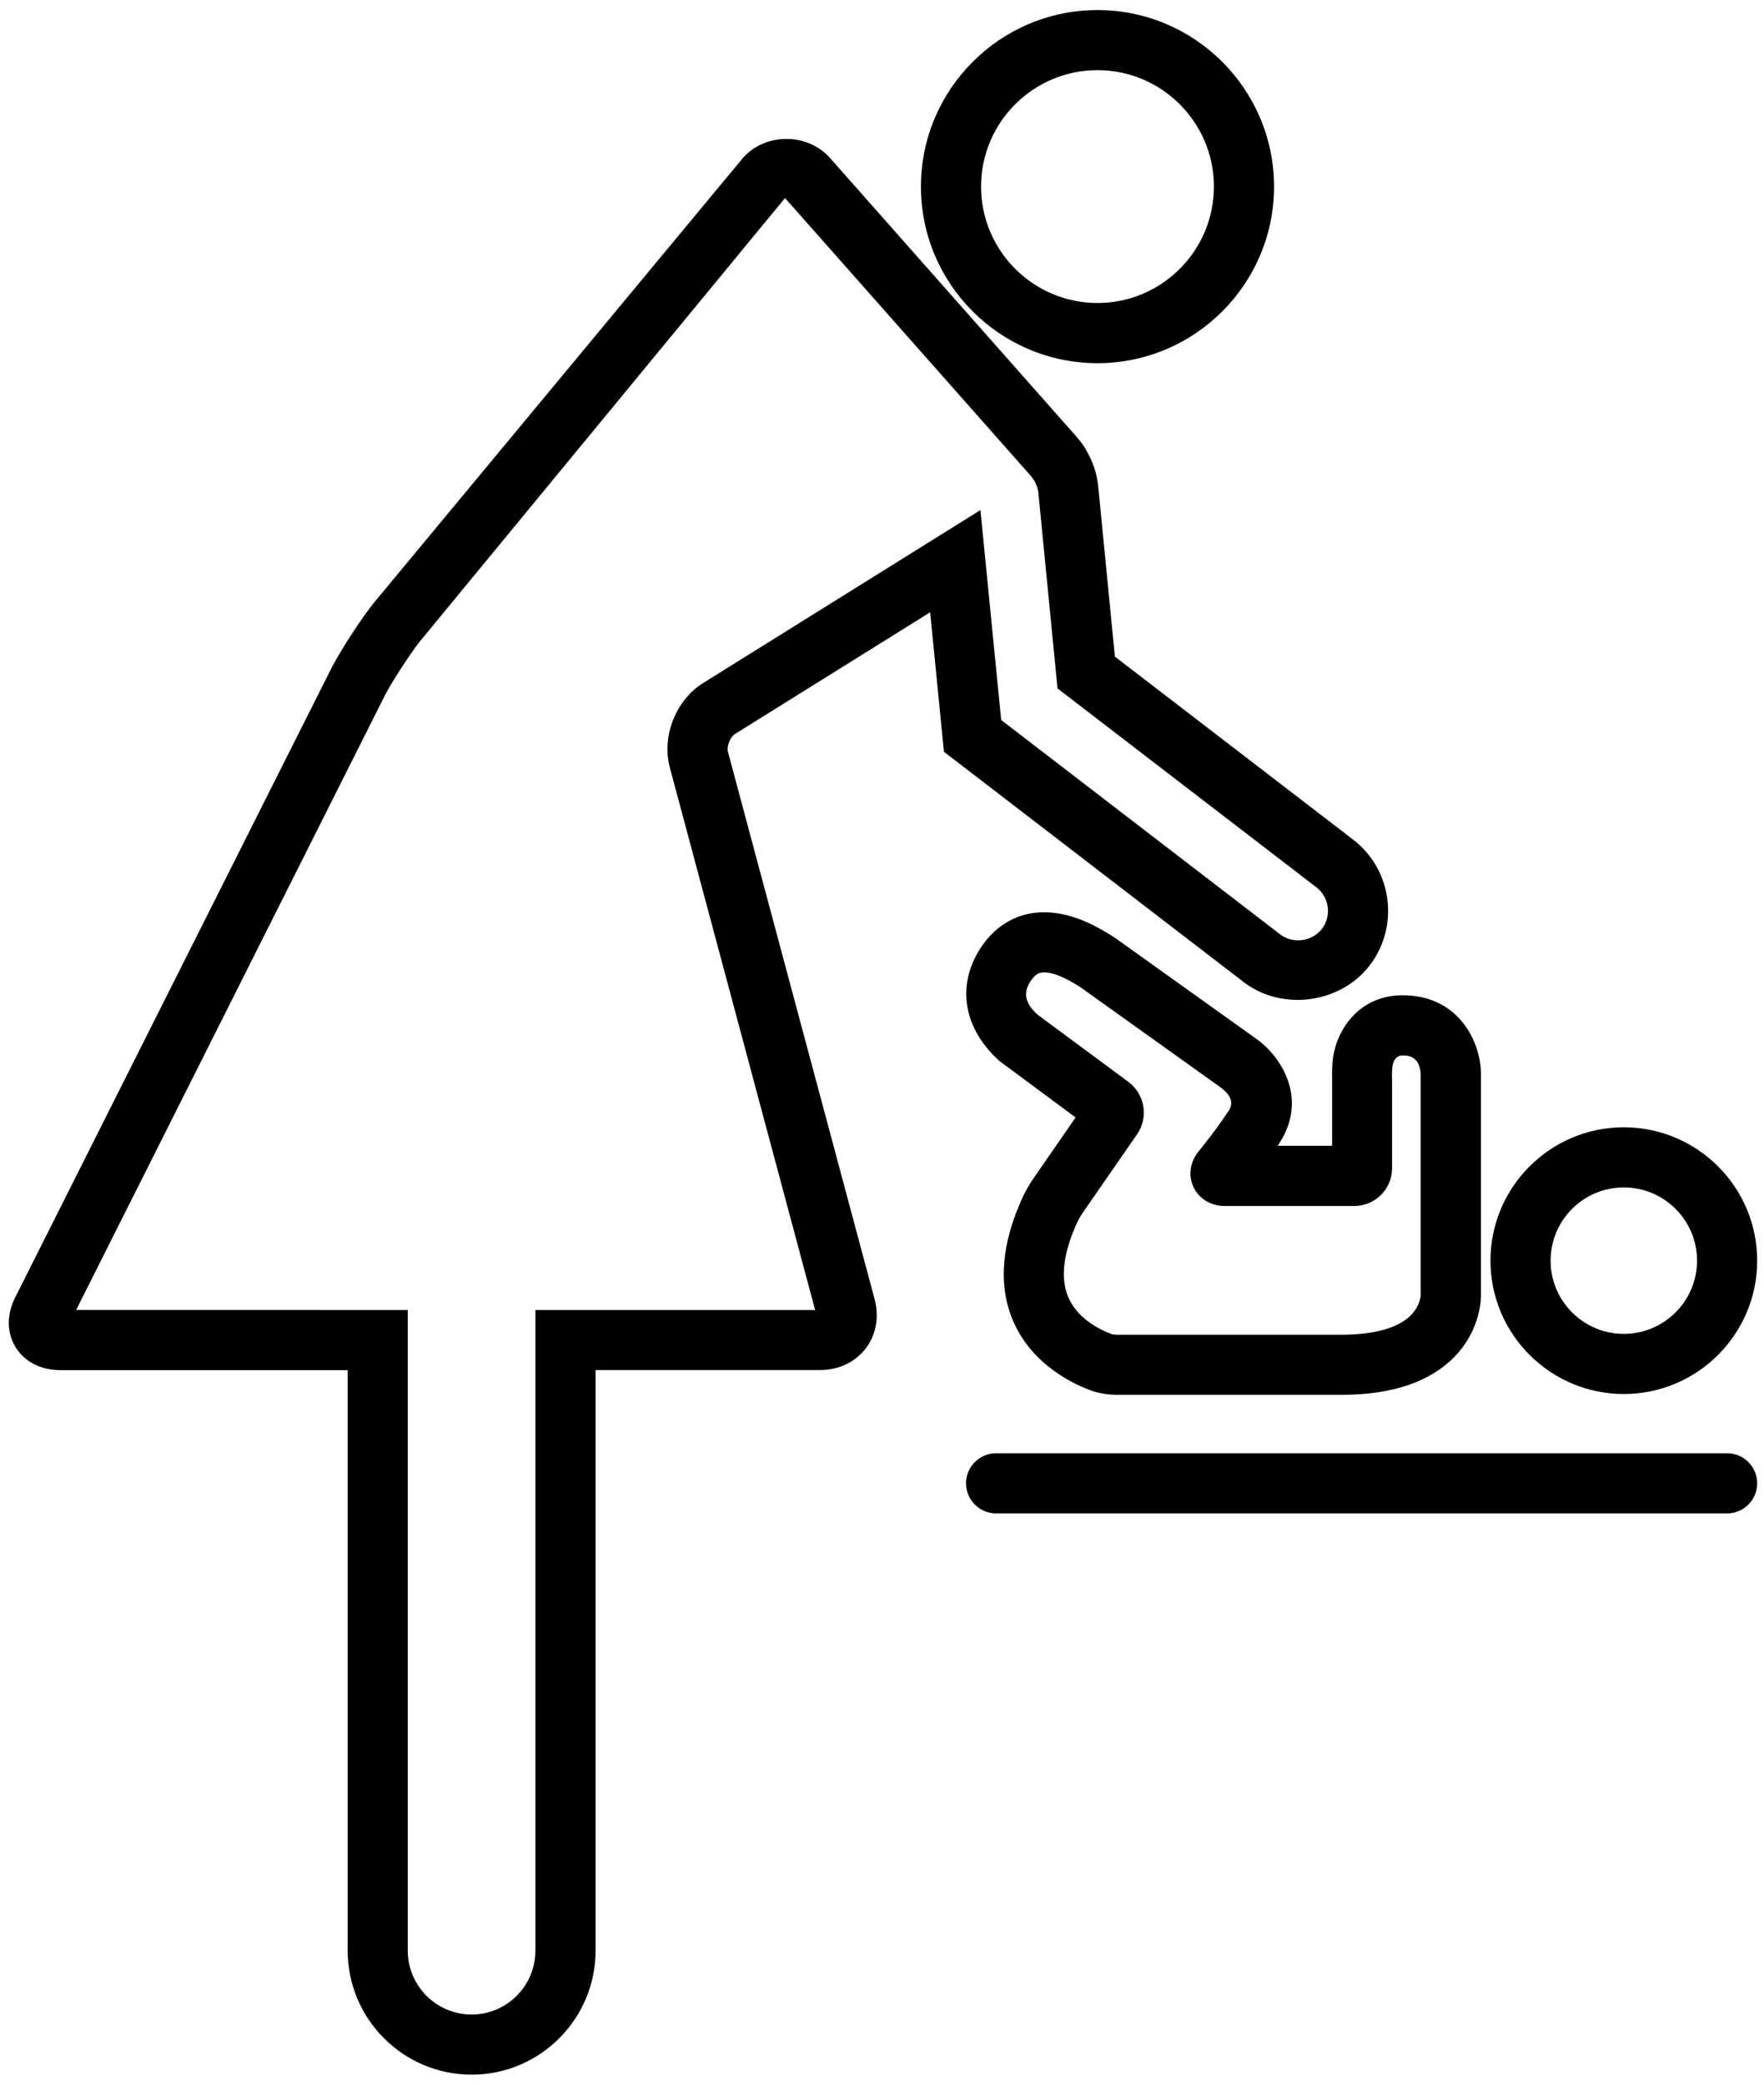
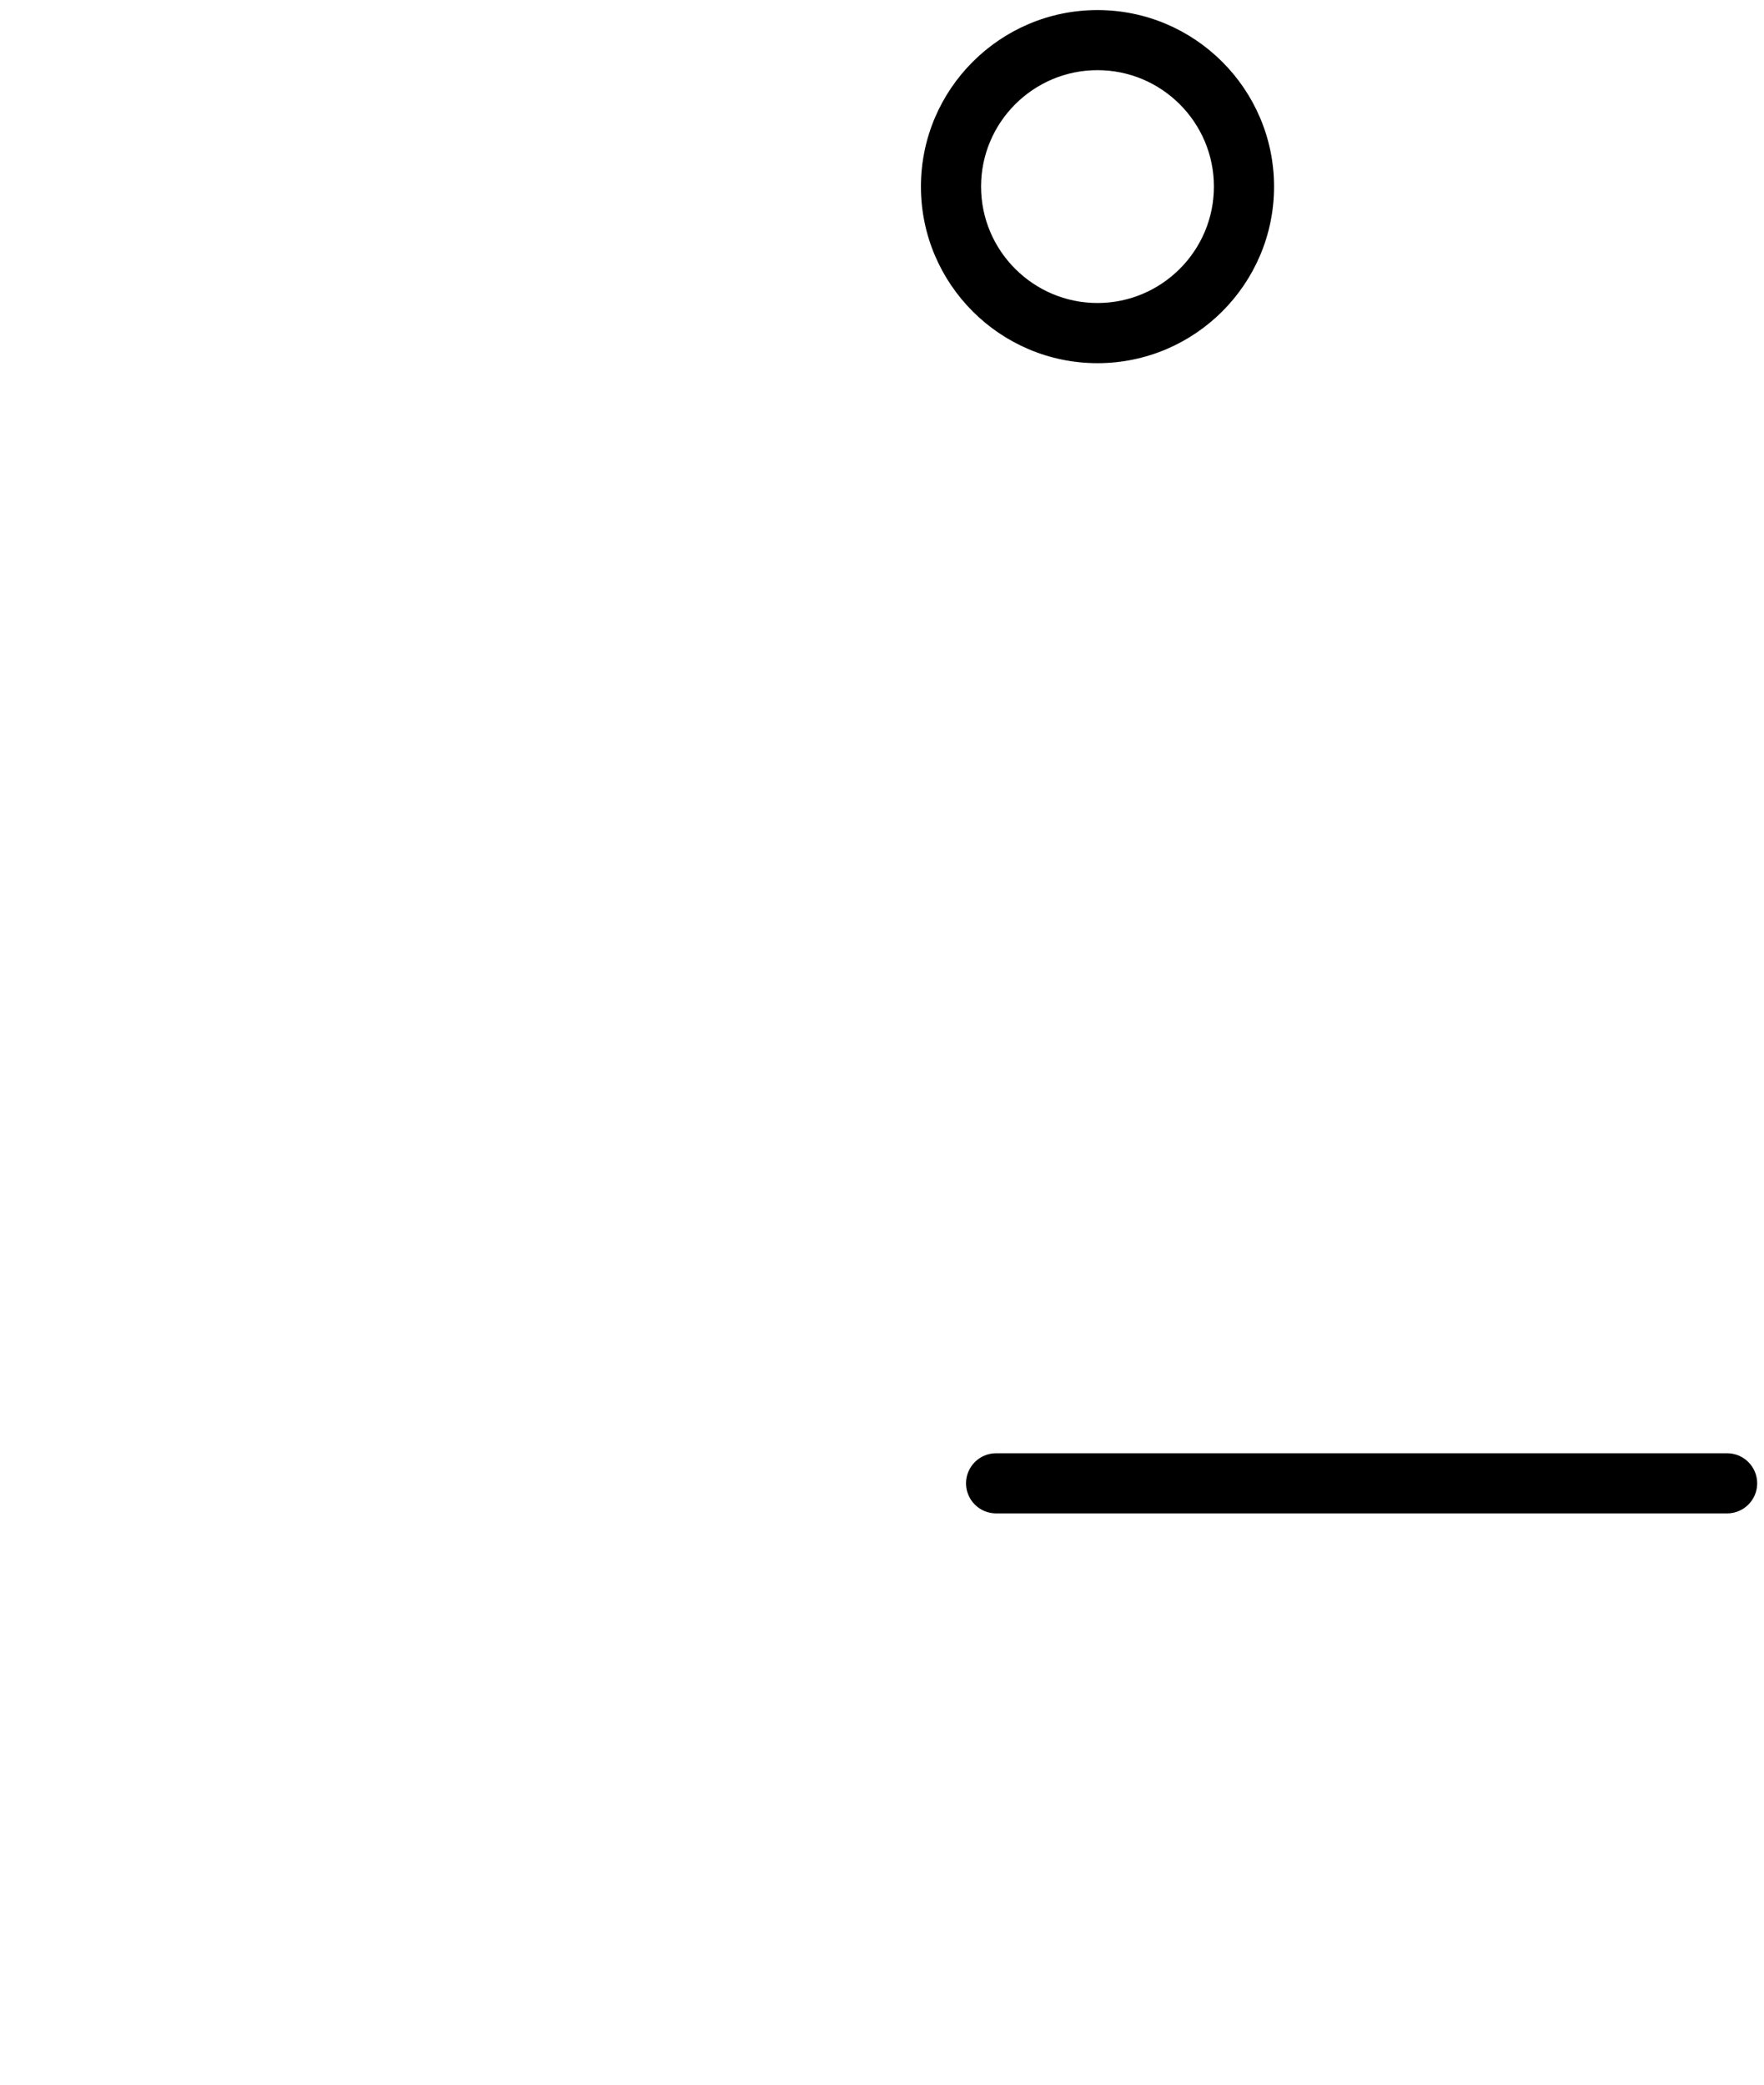
<svg xmlns="http://www.w3.org/2000/svg" width="44px" height="52px" viewBox="0 0 44 52" version="1.1">
  <title>espace_bebe</title>
  <desc>Created with Sketch.</desc>
  <g id="Page-1" stroke="none" stroke-width="1" fill="none" fill-rule="evenodd">
    <g id="Picto" transform="translate(-303, -566)" fill="#000000" fill-rule="nonzero">
      <g id="espace_bebe" transform="translate(303, 566)">
        <path d="M27.375,9.059 C24.946,9.059 22.971,7.083 22.971,4.655 C22.971,2.227 24.947,0.251 27.375,0.251 C29.803,0.251 31.779,2.227 31.779,4.655 C31.779,7.083 29.804,9.059 27.375,9.059 Z M27.375,1.75 C25.773,1.75 24.471,3.053 24.471,4.654 C24.471,6.255 25.774,7.558 27.375,7.558 C28.976,7.558 30.279,6.255 30.279,4.654 C30.279,3.053 28.977,1.75 27.375,1.75 Z" id="Shape" />
-         <path d="M33.465,34.792 L27.856,34.792 C27.696,34.792 27.435,34.766 27.226,34.689 C26.79,34.532 25.726,34.044 25.259,32.922 C24.891,32.037 24.98,30.998 25.523,29.833 C25.582,29.705 25.7,29.506 25.781,29.39 L26.829,27.874 L24.932,26.468 C23.961,25.595 23.842,24.443 24.573,23.486 C24.954,23.004 25.461,22.755 26.047,22.755 C26.792,22.755 27.451,23.167 27.732,23.343 L27.827,23.404 L31.295,25.883 C31.943,26.32 32.656,27.4 31.896,28.538 C31.887,28.553 31.877,28.566 31.869,28.58 L33.227,28.58 L33.227,27.002 C33.224,26.822 33.225,26.679 33.234,26.572 C33.257,25.832 33.805,24.826 34.987,24.826 C36.409,24.826 36.939,26.023 36.939,26.778 L36.939,32.291 C36.942,32.351 36.953,33.144 36.288,33.835 C35.674,34.47 34.725,34.792 33.465,34.792 Z M26.045,24.255 C25.941,24.255 25.856,24.28 25.755,24.406 C25.582,24.633 25.455,24.927 25.879,25.309 L28.149,26.988 C28.562,27.304 28.651,27.874 28.363,28.292 L27.011,30.246 C26.969,30.306 26.91,30.403 26.881,30.466 C26.523,31.235 26.443,31.867 26.642,32.347 C26.88,32.918 27.485,33.189 27.734,33.28 C27.75,33.284 27.822,33.293 27.855,33.293 L33.464,33.293 C34.289,33.293 34.89,33.121 35.203,32.796 C35.419,32.571 35.436,32.323 35.436,32.321 L35.436,26.779 C35.409,26.327 35.089,26.327 34.984,26.327 C34.748,26.327 34.731,26.613 34.73,26.626 L34.722,26.726 C34.718,26.772 34.721,26.84 34.722,26.9 L34.723,27.004 L34.723,29.14 C34.723,29.66 34.3,30.082 33.781,30.082 L30.547,30.082 C30.2,30.082 29.9,29.897 29.765,29.6 C29.63,29.303 29.689,28.955 29.919,28.694 C30.291,28.23 30.461,27.985 30.646,27.709 C30.779,27.51 30.706,27.31 30.43,27.113 L26.952,24.627 C26.763,24.507 26.359,24.255 26.045,24.255 Z" id="Shape" />
-         <path d="M40.503,34.772 C38.669,34.772 37.177,33.28 37.177,31.445 C37.177,29.611 38.669,28.119 40.503,28.119 C42.337,28.119 43.83,29.611 43.83,31.445 C43.83,33.28 42.338,34.772 40.503,34.772 Z M40.503,29.619 C39.496,29.619 38.677,30.438 38.677,31.445 C38.677,32.453 39.496,33.272 40.503,33.272 C41.51,33.272 42.33,32.453 42.33,31.445 C42.33,30.438 41.511,29.619 40.503,29.619 Z" id="Shape" />
-         <path d="M11.764,51.75 C10.059,51.75 8.672,50.362 8.672,48.657 L8.672,34.177 L1.507,34.177 C1.013,34.177 0.603,33.963 0.381,33.591 C0.159,33.219 0.166,32.756 0.4,32.321 L8.289,16.622 C8.543,16.151 8.979,15.481 9.293,15.076 L18.482,3.999 C19.004,3.325 20.109,3.27 20.707,3.945 L26.854,10.896 C26.985,11.045 27.057,11.153 27.12,11.278 C27.264,11.524 27.363,11.826 27.394,12.139 L27.809,16.378 L33.75,20.942 C34.729,21.695 34.914,23.104 34.162,24.085 C33.429,25.036 31.972,25.228 31.02,24.496 L23.545,18.752 L23.201,15.273 L18.331,18.31 C18.214,18.382 18.121,18.62 18.157,18.753 L21.816,32.407 C21.934,32.85 21.853,33.3 21.591,33.639 C21.33,33.979 20.918,34.174 20.46,34.174 L14.856,34.174 L14.856,48.654 C14.856,50.362 13.469,51.75 11.764,51.75 Z M1.899,32.676 L10.171,32.677 L10.171,48.657 C10.171,49.535 10.885,50.25 11.763,50.25 C12.641,50.25 13.355,49.535 13.355,48.657 L13.355,32.677 L20.332,32.677 L16.707,19.143 C16.5,18.368 16.856,17.464 17.536,17.039 L24.455,12.724 L24.973,17.96 L31.933,23.308 C32.247,23.55 32.73,23.486 32.972,23.171 C33.22,22.848 33.159,22.382 32.835,22.133 L26.378,17.172 L25.9,12.288 C25.89,12.19 25.857,12.091 25.801,11.994 L25.723,11.883 L19.581,4.94 L10.46,16.015 C10.213,16.334 9.819,16.939 9.615,17.316 L1.899,32.676 Z" id="Shape" />
-         <path d="M43.08,37.75 L24.846,37.75 C24.432,37.75 24.096,37.414 24.096,37 C24.096,36.586 24.432,36.25 24.846,36.25 L43.08,36.25 C43.494,36.25 43.83,36.586 43.83,37 C43.83,37.414 43.494,37.75 43.08,37.75 Z" id="Path" />
+         <path d="M43.08,37.75 L24.846,37.75 C24.432,37.75 24.096,37.414 24.096,37 C24.096,36.586 24.432,36.25 24.846,36.25 L43.08,36.25 C43.494,36.25 43.83,36.586 43.83,37 C43.83,37.414 43.494,37.75 43.08,37.75 " id="Path" />
      </g>
    </g>
  </g>
</svg>